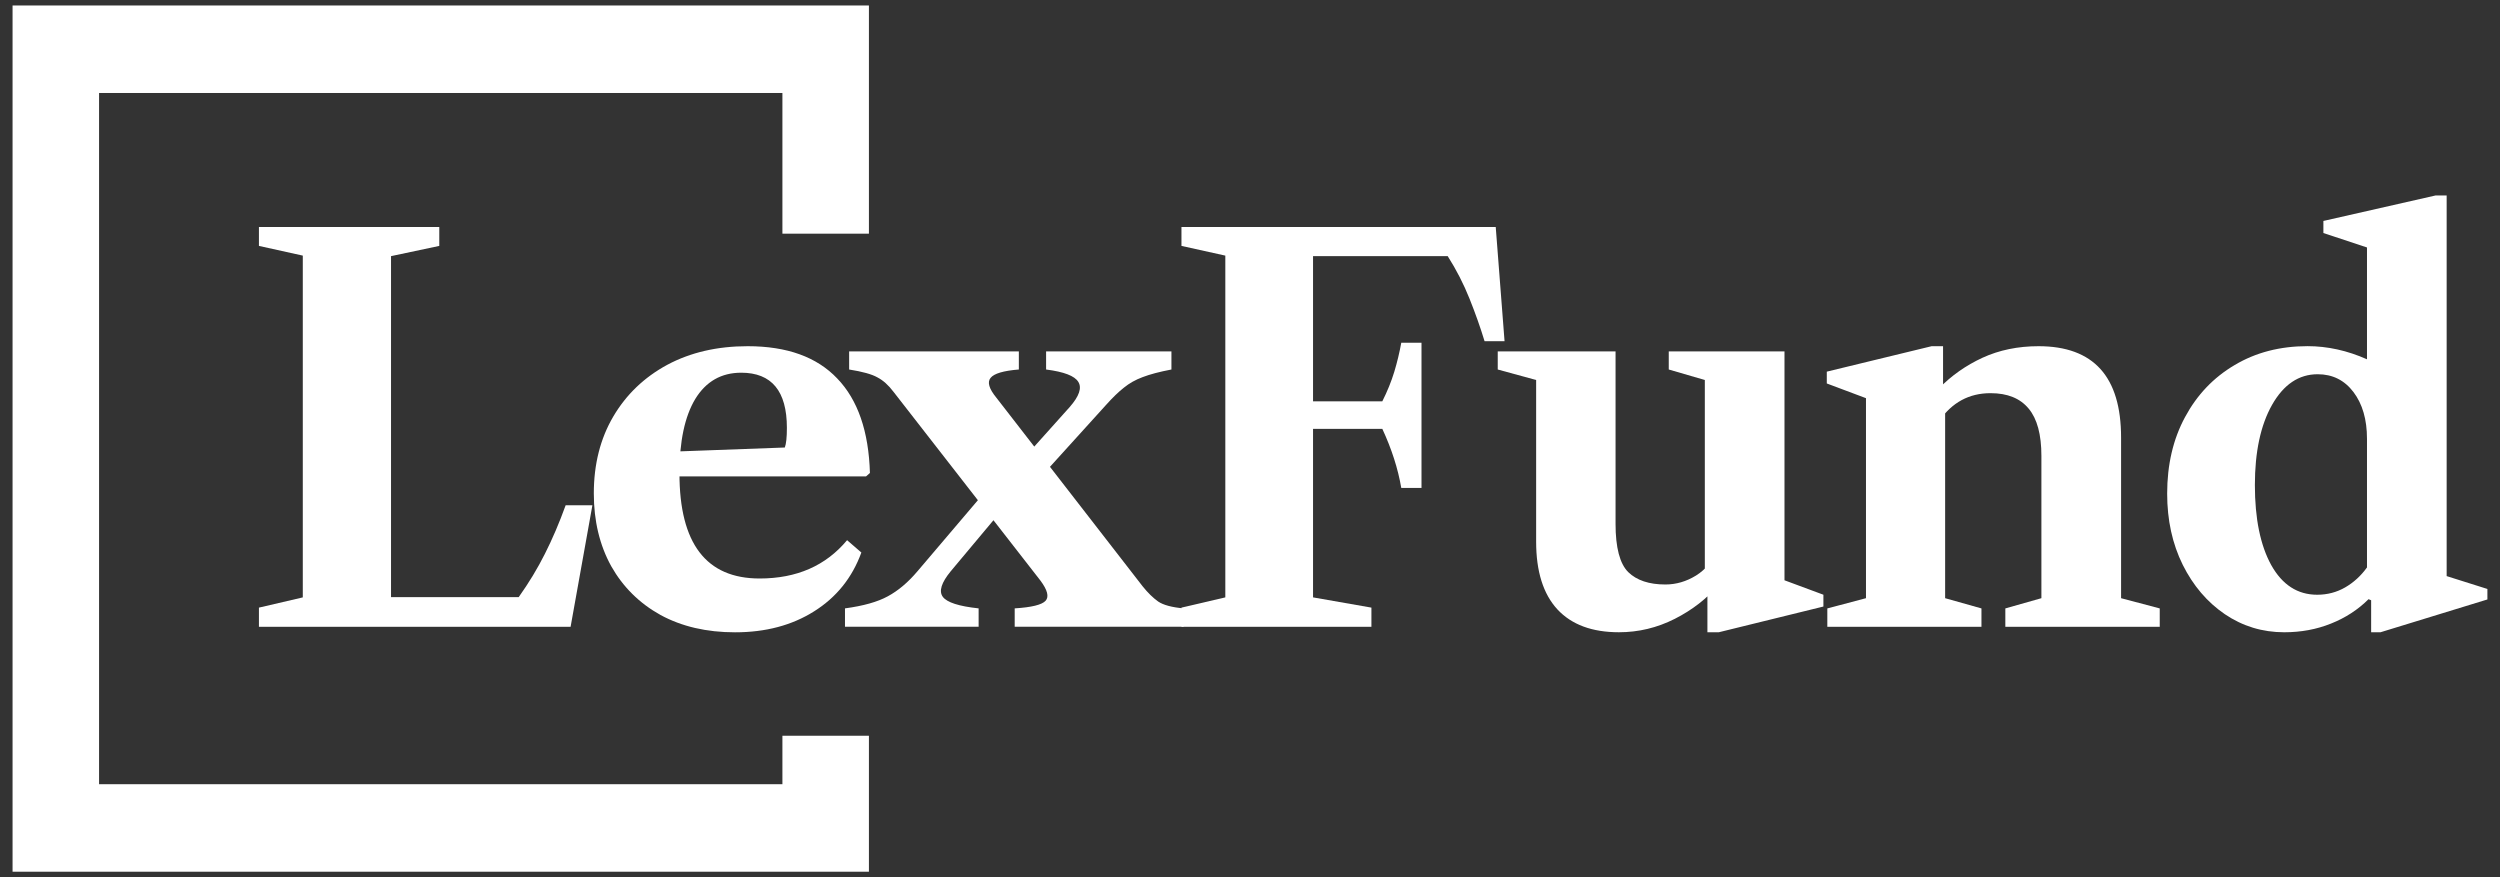
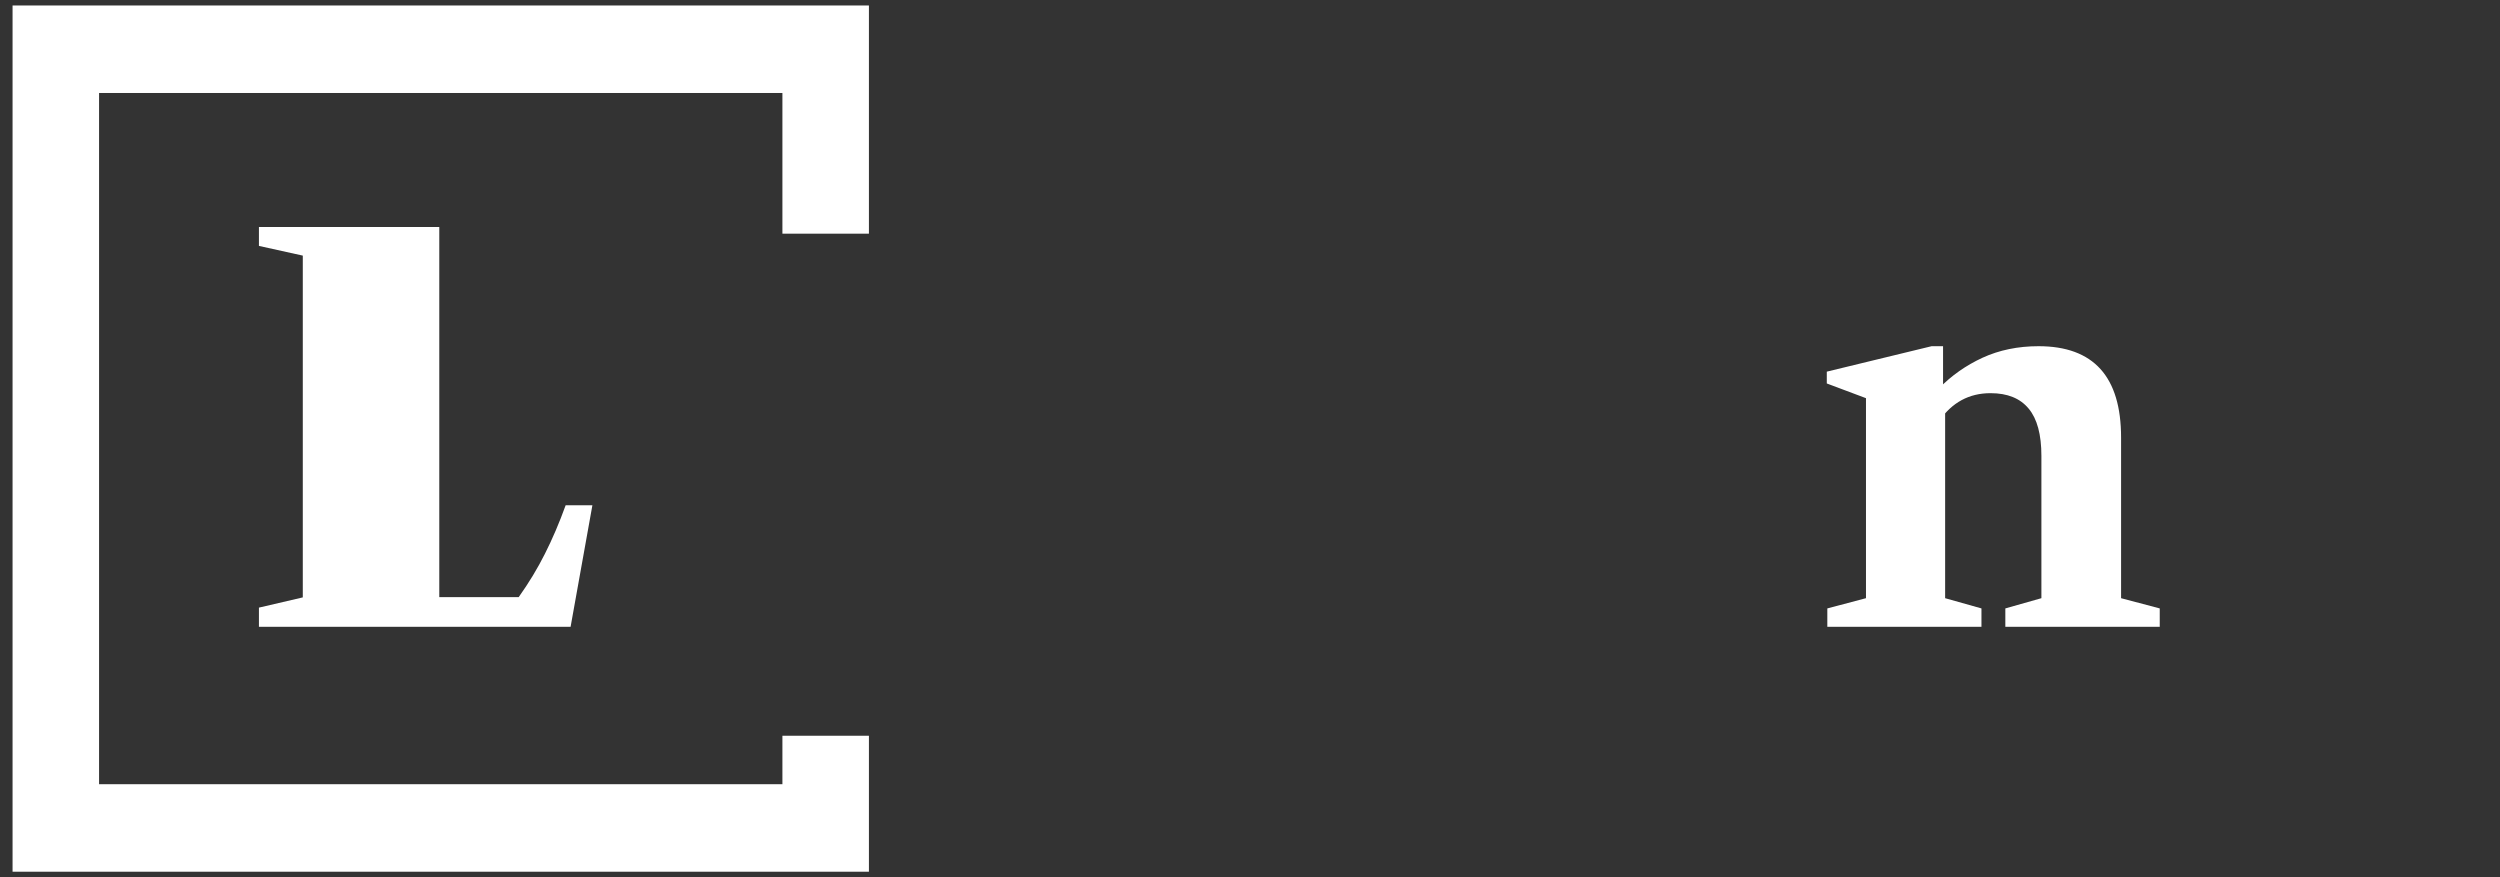
<svg xmlns="http://www.w3.org/2000/svg" width="171" height="60" viewBox="0 0 171 60" fill="none">
  <rect x="0" y="0" width="171" height="60" fill="#333333" stroke="none" />
-   <path d="M156.24 43.247C154.749 43.247 153.394 42.834 152.175 42.008C150.968 41.183 150.009 40.057 149.299 38.633C148.589 37.197 148.234 35.575 148.234 33.767C148.234 31.78 148.643 30.033 149.459 28.525C150.276 27.005 151.406 25.82 152.849 24.97C154.293 24.108 155.956 23.677 157.837 23.677C159.198 23.677 160.553 23.976 161.902 24.575V16.926L158.92 15.939V15.113L166.588 13.371H167.351V39.405L170.138 40.285V41.003L162.825 43.247H162.186V41.057L162.008 40.985C161.286 41.703 160.429 42.26 159.435 42.655C158.452 43.05 157.387 43.247 156.24 43.247ZM158.494 40.68C159.192 40.68 159.831 40.512 160.411 40.177C160.991 39.842 161.488 39.387 161.902 38.813V30.015C161.902 28.698 161.594 27.633 160.979 26.819C160.363 26.005 159.547 25.598 158.529 25.598C157.24 25.598 156.198 26.298 155.405 27.699C154.624 29.087 154.234 30.913 154.234 33.175C154.234 35.473 154.607 37.298 155.352 38.651C156.109 40.004 157.157 40.68 158.494 40.68Z" fill="#ffffff" />
  <path d="M137.165 42.873V41.616L139.632 40.916V31.185C139.632 29.724 139.342 28.647 138.763 27.953C138.183 27.247 137.313 26.893 136.153 26.893C134.686 26.893 133.515 27.528 132.639 28.797V26.552C133.479 25.691 134.467 24.996 135.603 24.47C136.751 23.943 138.029 23.68 139.437 23.68C143.2 23.68 145.082 25.762 145.082 29.928V40.916L147.726 41.616V42.873H137.165ZM124.989 42.873V41.616L127.633 40.916V27.235L124.953 26.229V25.421L132.124 23.68H132.905V26.714L133.047 26.893V40.916L135.532 41.616V42.873H124.989Z" fill="#ffffff" />
-   <path d="M110.735 43.246C108.9 43.246 107.498 42.726 106.528 41.684C105.557 40.631 105.072 39.087 105.072 37.052V25.992L102.445 25.274V24.035H110.504V35.831C110.504 37.459 110.794 38.56 111.374 39.135C111.953 39.697 112.799 39.979 113.912 39.979C114.645 39.979 115.344 39.775 116.006 39.368C116.681 38.949 117.201 38.309 117.568 37.447V39.979C116.764 40.936 115.758 41.72 114.551 42.331C113.344 42.941 112.072 43.246 110.735 43.246ZM116.787 43.246V40.607L116.61 40.392V25.992L114.143 25.274V24.035H122.059V39.691L124.721 40.679V41.487L117.568 43.246H116.787Z" fill="#ffffff" />
-   <path d="M80.812 42.872V41.561L83.812 40.861V17.484L80.812 16.82V15.527H102.308L102.911 23.337H101.544C101.26 22.404 100.917 21.434 100.515 20.429C100.113 19.424 99.616 18.454 99.024 17.52H89.812V40.861L93.805 41.561V42.872H80.812ZM95.847 33.374C95.622 32.057 95.19 30.711 94.551 29.334H89.35V27.449H94.551C94.894 26.767 95.166 26.096 95.367 25.438C95.569 24.768 95.728 24.104 95.847 23.445H97.231V33.374H95.847Z" fill="#ffffff" />
-   <path d="M69.405 42.869V41.613C70.565 41.541 71.269 41.367 71.518 41.092C71.766 40.817 71.648 40.356 71.163 39.709L61.116 26.8C60.773 26.345 60.406 26.016 60.016 25.813C59.637 25.597 58.992 25.418 58.081 25.274V24.035H69.689V25.274C68.636 25.358 67.991 25.549 67.755 25.849C67.518 26.136 67.648 26.585 68.145 27.195L78.156 40.104C78.511 40.547 78.866 40.894 79.221 41.146C79.576 41.385 80.156 41.541 80.96 41.613V42.869H69.405ZM57.797 42.869V41.613C59.051 41.445 60.027 41.17 60.726 40.787C61.436 40.404 62.11 39.835 62.749 39.081L68.092 32.797L69.849 33.318L65.039 39.063C64.388 39.853 64.205 40.44 64.489 40.823C64.773 41.206 65.589 41.469 66.938 41.613V42.869H57.797ZM70.577 33.3L68.678 32.851L73.168 27.841C73.819 27.099 74.014 26.525 73.754 26.118C73.506 25.711 72.772 25.43 71.553 25.274V24.035H80.126V25.274C79.31 25.43 78.653 25.603 78.156 25.795C77.671 25.974 77.245 26.214 76.878 26.513C76.511 26.8 76.103 27.195 75.653 27.698L70.577 33.3Z" fill="#ffffff" />
-   <path d="M50.273 43.25C48.333 43.25 46.634 42.855 45.179 42.065C43.735 41.263 42.611 40.15 41.806 38.725C41.014 37.289 40.617 35.631 40.617 33.752C40.617 31.753 41.061 30 41.948 28.491C42.836 26.983 44.067 25.804 45.64 24.954C47.226 24.105 49.06 23.68 51.143 23.68C53.829 23.68 55.87 24.416 57.267 25.888C58.675 27.348 59.42 29.503 59.503 32.352L59.237 32.585H43.901V30.969L53.681 30.61C53.776 30.359 53.823 29.91 53.823 29.264C53.823 26.75 52.782 25.493 50.699 25.493C49.338 25.493 48.291 26.092 47.557 27.288C46.836 28.485 46.475 30.185 46.475 32.388C46.475 37.175 48.303 39.569 51.959 39.569C54.492 39.569 56.486 38.696 57.941 36.948L58.917 37.792C58.29 39.516 57.213 40.856 55.687 41.814C54.172 42.771 52.368 43.25 50.273 43.25Z" fill="#ffffff" />
-   <path d="M17.711 42.872V41.561L20.711 40.861V17.484L17.711 16.82V15.527H30.047V16.82L26.746 17.52V40.843H35.479C36.177 39.862 36.774 38.874 37.271 37.881C37.78 36.875 38.254 35.768 38.691 34.559H40.52L39.029 42.872H17.711Z" fill="#ffffff" />
+   <path d="M17.711 42.872V41.561L20.711 40.861V17.484L17.711 16.82V15.527H30.047V16.82V40.843H35.479C36.177 39.862 36.774 38.874 37.271 37.881C37.78 36.875 38.254 35.768 38.691 34.559H40.52L39.029 42.872H17.711Z" fill="#ffffff" />
  <path fill-rule="evenodd" clip-rule="evenodd" d="M0.859 0.375H59.434V15.983H53.517V6.36H6.776V53.64H53.517V50.325H59.434V59.625H0.859V0.375Z" fill="#ffffff" />
</svg>